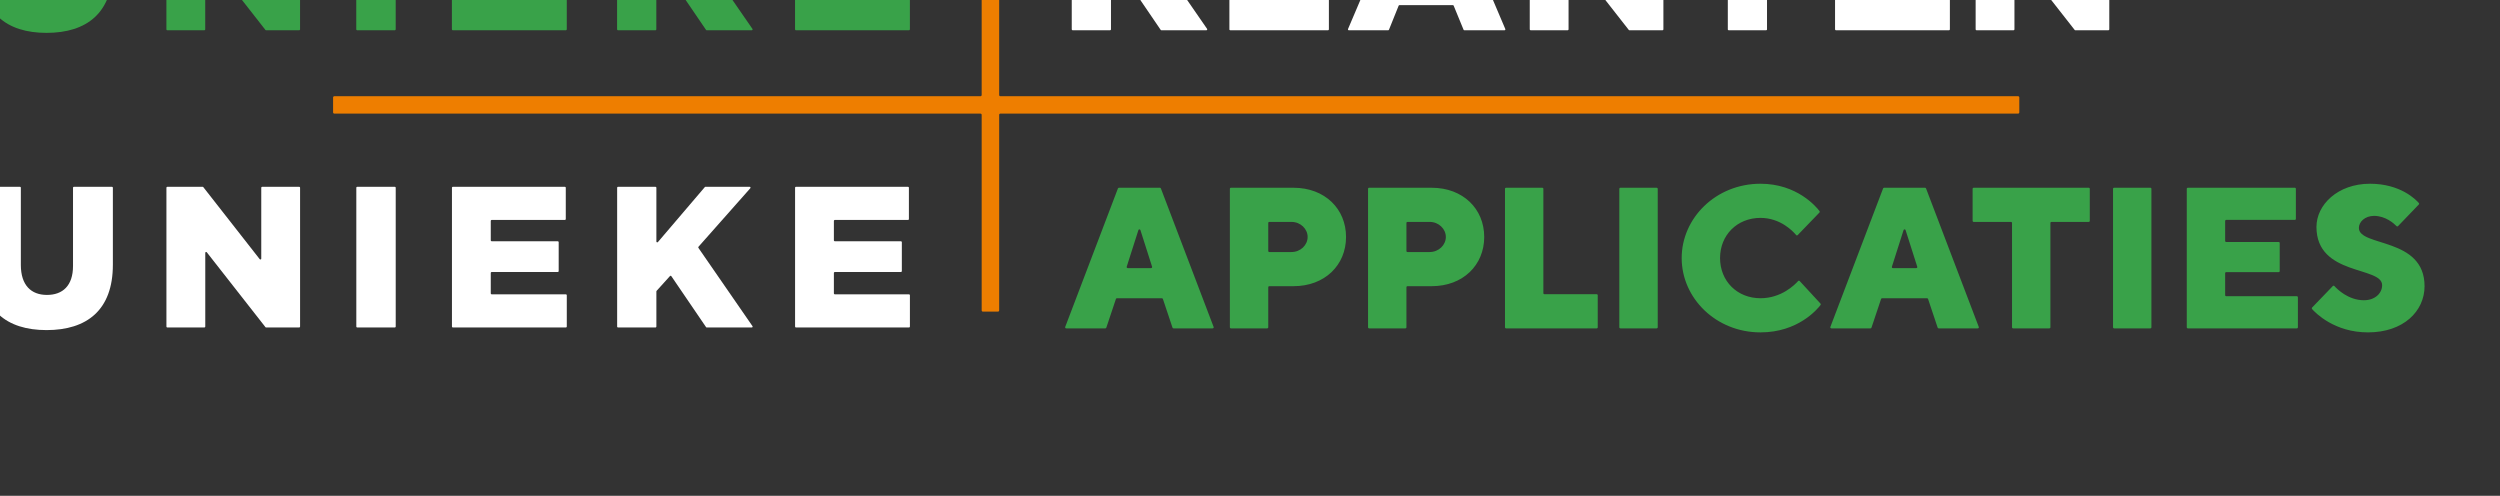
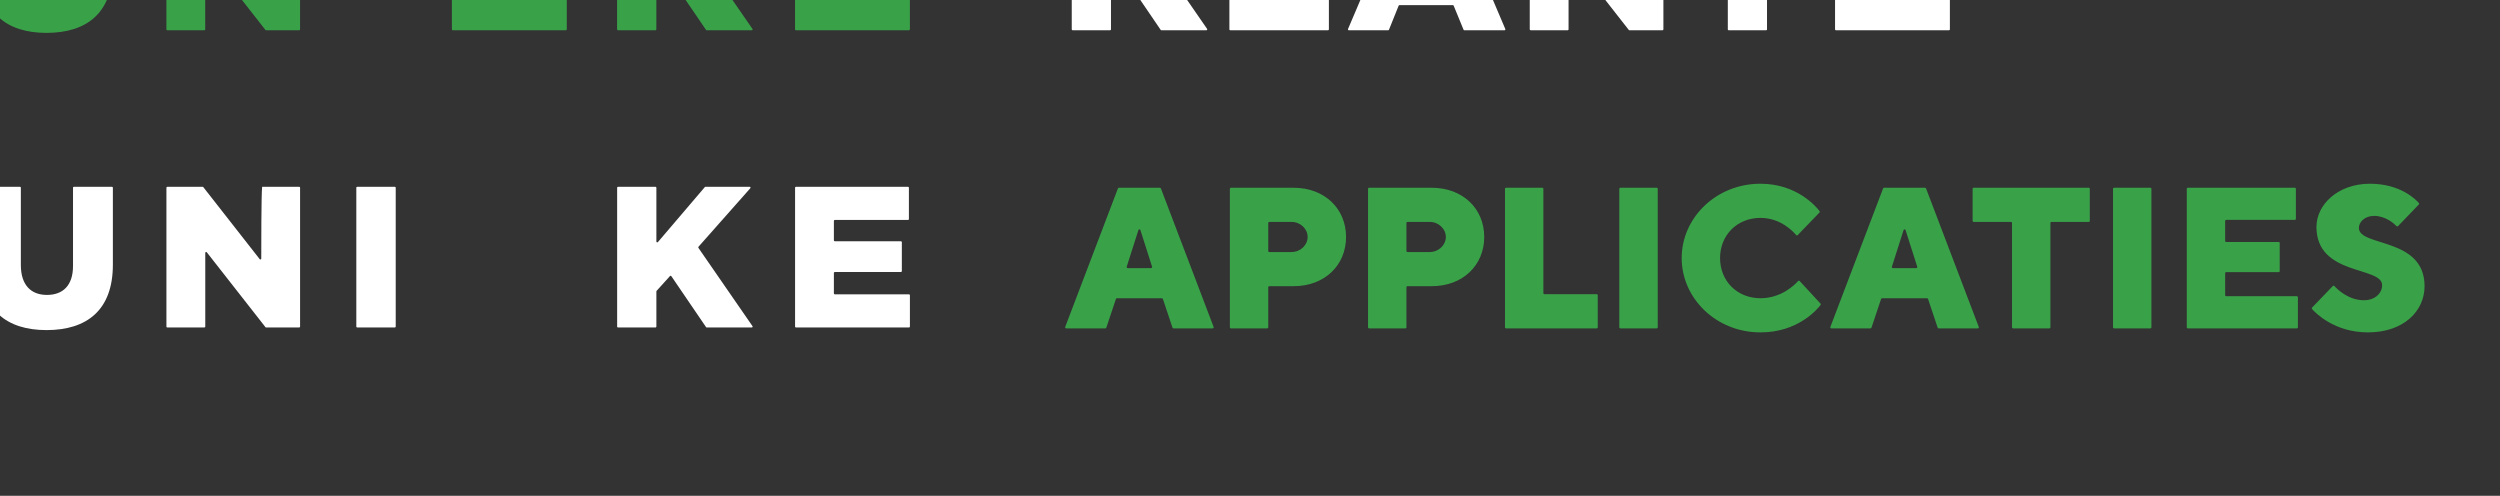
<svg xmlns="http://www.w3.org/2000/svg" xmlns:ns1="http://www.serif.com/" width="100%" height="100%" viewBox="0 0 237 47" version="1.1" xml:space="preserve" style="fill-rule:evenodd;clip-rule:evenodd;stroke-linejoin:round;stroke-miterlimit:2;">
  <rect x="0" y="0" width="237" height="47" fill="#333333" stroke="none" />
  <g transform="matrix(1,0,0,1,-15545,-5961)">
    <g id="structuur"> </g>
    <g id="logo-s-en-illustraties" ns1:id="logo’s en illustraties" transform="matrix(2.525,0,0,4.577,9252.65,5059.89)">
      <rect x="2433.17" y="-90.85" width="1010.51" height="647.555" style="fill:none;" />
      <g transform="matrix(0.062,0,0,0.034,1584.03,-135.28)">
        <g transform="matrix(1,0,0,1,8267.95,9114.47)">
          <g transform="matrix(2.106,0,0,0.798,10979.2,-2095.89)">
            <path d="M-2171.89,3472.17C-2160.32,3472.17 -2152.82,3456.98 -2152.82,3422.3L-2152.82,3363.43C-2152.82,3363.06 -2152.93,3362.77 -2153.07,3362.77C-2154.58,3362.77 -2162.51,3362.77 -2164.02,3362.77C-2164.16,3362.77 -2164.27,3363.06 -2164.27,3363.43C-2164.27,3369.97 -2164.27,3423.22 -2164.27,3423.22C-2164.27,3438.26 -2167.24,3445.32 -2171.77,3445.32C-2176.31,3445.32 -2179.27,3437.95 -2179.27,3422.46L-2179.27,3363.43C-2179.27,3363.25 -2179.3,3363.08 -2179.34,3362.96C-2179.39,3362.84 -2179.45,3362.77 -2179.52,3362.77C-2181.03,3362.77 -2188.97,3362.77 -2190.48,3362.77C-2190.61,3362.77 -2190.72,3363.06 -2190.72,3363.43C-2190.72,3369.96 -2190.72,3423.07 -2190.72,3423.07C-2190.72,3456.68 -2183.46,3472.17 -2171.89,3472.17Z" style="fill:rgb(57,162,73);fill-rule:nonzero;" />
          </g>
          <g transform="matrix(2.106,0,0,0.798,10979.2,-2095.89)">
            <path d="M-2137.41,3469.52C-2137.41,3469.88 -2137.3,3470.18 -2137.16,3470.18C-2135.68,3470.18 -2127.98,3470.18 -2126.5,3470.18C-2126.43,3470.18 -2126.37,3470.11 -2126.32,3469.99C-2126.27,3469.86 -2126.25,3469.7 -2126.25,3469.52C-2126.25,3463.81 -2126.25,3422.58 -2126.25,3413.17C-2126.25,3412.89 -2126.18,3412.64 -2126.08,3412.55C-2125.98,3412.46 -2125.87,3412.54 -2125.8,3412.76C-2123.2,3421.58 -2110.05,3466.16 -2108.94,3469.92C-2108.89,3470.08 -2108.82,3470.18 -2108.74,3470.18C-2107.73,3470.18 -2100.65,3470.18 -2099.23,3470.18C-2099.16,3470.18 -2099.1,3470.11 -2099.05,3469.99C-2099.01,3469.86 -2098.98,3469.7 -2098.98,3469.52C-2098.98,3460.99 -2098.98,3371.96 -2098.98,3363.43C-2098.98,3363.06 -2099.09,3362.77 -2099.23,3362.77C-2100.72,3362.77 -2108.41,3362.77 -2109.89,3362.77C-2109.96,3362.77 -2110.02,3362.84 -2110.07,3362.96C-2110.12,3363.08 -2110.14,3363.25 -2110.14,3363.43C-2110.14,3369 -2110.14,3408.44 -2110.14,3417.63C-2110.14,3417.91 -2110.21,3418.16 -2110.31,3418.25C-2110.41,3418.34 -2110.52,3418.25 -2110.59,3418.03C-2113.13,3409.42 -2125.73,3366.7 -2126.81,3363.02C-2126.86,3362.86 -2126.93,3362.77 -2127.01,3362.77C-2128.07,3362.77 -2135.68,3362.77 -2137.16,3362.77C-2137.3,3362.77 -2137.41,3363.06 -2137.41,3363.43C-2137.41,3371.96 -2137.41,3460.99 -2137.41,3469.52Z" style="fill:rgb(57,162,73);fill-rule:nonzero;" />
          </g>
          <g transform="matrix(2.106,0,0,0.798,10979.2,-2095.89)">
-             <path d="M-2082.82,3469.52C-2082.82,3469.88 -2082.71,3470.18 -2082.57,3470.18C-2081.07,3470.18 -2073.23,3470.18 -2071.73,3470.18C-2071.59,3470.18 -2071.48,3469.88 -2071.48,3469.52C-2071.48,3460.99 -2071.48,3371.96 -2071.48,3363.43C-2071.48,3363.06 -2071.59,3362.77 -2071.73,3362.77C-2073.23,3362.77 -2081.07,3362.77 -2082.57,3362.77C-2082.71,3362.77 -2082.82,3363.06 -2082.82,3363.43C-2082.82,3371.96 -2082.82,3460.99 -2082.82,3469.52Z" style="fill:rgb(57,162,73);fill-rule:nonzero;" />
-           </g>
+             </g>
          <g transform="matrix(2.106,0,0,0.798,10979.2,-2095.89)">
            <path d="M-2055.32,3469.52C-2055.32,3469.88 -2055.2,3470.18 -2055.07,3470.18C-2052.2,3470.18 -2025.41,3470.18 -2022.54,3470.18C-2022.48,3470.18 -2022.41,3470.11 -2022.37,3469.99C-2022.32,3469.86 -2022.29,3469.7 -2022.29,3469.52C-2022.29,3465.97 -2022.29,3449.07 -2022.29,3445.52C-2022.29,3445.34 -2022.32,3445.18 -2022.37,3445.05C-2022.41,3444.93 -2022.48,3444.86 -2022.54,3444.86C-2024.8,3444.86 -2041.65,3444.86 -2043.9,3444.86C-2043.97,3444.86 -2044.04,3444.79 -2044.08,3444.67C-2044.13,3444.54 -2044.15,3444.38 -2044.15,3444.2C-2044.15,3441.49 -2044.15,3431.19 -2044.15,3428.48C-2044.15,3428.31 -2044.13,3428.14 -2044.08,3428.02C-2044.04,3427.9 -2043.97,3427.83 -2043.9,3427.83C-2041.8,3427.83 -2026.97,3427.83 -2024.87,3427.83C-2024.8,3427.83 -2024.74,3427.76 -2024.69,3427.64C-2024.64,3427.51 -2024.62,3427.35 -2024.62,3427.17C-2024.62,3423.79 -2024.62,3408.39 -2024.62,3405.01C-2024.62,3404.83 -2024.64,3404.67 -2024.69,3404.54C-2024.74,3404.42 -2024.8,3404.35 -2024.87,3404.35C-2026.97,3404.35 -2041.8,3404.35 -2043.9,3404.35C-2044.04,3404.35 -2044.15,3404.06 -2044.15,3403.7C-2044.15,3401.07 -2044.15,3391.37 -2044.15,3388.74C-2044.15,3388.38 -2044.04,3388.09 -2043.9,3388.09C-2041.67,3388.09 -2025.07,3388.09 -2022.83,3388.09C-2022.77,3388.09 -2022.7,3388.02 -2022.66,3387.89C-2022.61,3387.77 -2022.58,3387.6 -2022.58,3387.43C-2022.58,3383.88 -2022.58,3366.98 -2022.58,3363.43C-2022.58,3363.25 -2022.61,3363.08 -2022.66,3362.96C-2022.7,3362.84 -2022.77,3362.77 -2022.83,3362.77C-2025.69,3362.77 -2052.21,3362.77 -2055.07,3362.77C-2055.2,3362.77 -2055.32,3363.06 -2055.32,3363.43C-2055.32,3371.96 -2055.32,3460.99 -2055.32,3469.52Z" style="fill:rgb(57,162,73);fill-rule:nonzero;" />
          </g>
          <g transform="matrix(2.106,0,0,0.798,10979.2,-2095.89)">
            <path d="M-2007.82,3469.52C-2007.82,3469.88 -2007.71,3470.18 -2007.57,3470.18C-2006.07,3470.18 -1998.28,3470.18 -1996.79,3470.18C-1996.65,3470.18 -1996.54,3469.88 -1996.54,3469.52C-1996.54,3465.58 -1996.54,3445.16 -1996.54,3442.66C-1996.54,3442.49 -1996.52,3442.34 -1996.47,3442.22C-1996.03,3440.91 -1993.39,3433.18 -1992.62,3430.91C-1992.57,3430.76 -1992.5,3430.68 -1992.42,3430.69C-1992.34,3430.7 -1992.27,3430.81 -1992.23,3430.98C-1990.94,3436 -1983.1,3466.59 -1982.25,3469.89C-1982.21,3470.07 -1982.13,3470.18 -1982.05,3470.18C-1980.81,3470.18 -1971.34,3470.18 -1969.1,3470.18C-1969.01,3470.18 -1968.93,3470.04 -1968.88,3469.83C-1968.84,3469.61 -1968.85,3469.35 -1968.9,3469.15C-1970.87,3461.56 -1983.16,3414.34 -1984.45,3409.38C-1984.52,3409.13 -1984.51,3408.8 -1984.43,3408.57C-1983.1,3404.57 -1971.71,3370.43 -1969.52,3363.86C-1969.45,3363.66 -1969.44,3363.39 -1969.48,3363.15C-1969.52,3362.92 -1969.61,3362.77 -1969.7,3362.77C-1972.07,3362.77 -1981.28,3362.77 -1982.41,3362.77C-1982.48,3362.77 -1982.55,3362.85 -1982.6,3363C-1983.58,3366.03 -1993.84,3397.95 -1996.1,3404.98C-1996.17,3405.19 -1996.28,3405.27 -1996.37,3405.17C-1996.47,3405.08 -1996.54,3404.83 -1996.54,3404.56C-1996.54,3397.04 -1996.54,3368.15 -1996.54,3363.43C-1996.54,3363.25 -1996.56,3363.08 -1996.61,3362.96C-1996.66,3362.84 -1996.72,3362.77 -1996.79,3362.77C-1998.28,3362.77 -2006.07,3362.77 -2007.57,3362.77C-2007.71,3362.77 -2007.82,3363.06 -2007.82,3363.43C-2007.82,3371.96 -2007.82,3460.99 -2007.82,3469.52Z" style="fill:rgb(57,162,73);fill-rule:nonzero;" />
          </g>
          <g transform="matrix(2.106,0,0,0.798,10979.2,-2095.89)">
            <path d="M-1956.65,3469.52C-1956.65,3469.88 -1956.54,3470.18 -1956.4,3470.18C-1953.54,3470.18 -1926.75,3470.18 -1923.88,3470.18C-1923.81,3470.18 -1923.75,3470.11 -1923.7,3469.99C-1923.66,3469.86 -1923.63,3469.7 -1923.63,3469.52C-1923.63,3465.97 -1923.63,3449.07 -1923.63,3445.52C-1923.63,3445.34 -1923.66,3445.18 -1923.7,3445.05C-1923.75,3444.93 -1923.81,3444.86 -1923.88,3444.86C-1926.13,3444.86 -1942.99,3444.86 -1945.24,3444.86C-1945.31,3444.86 -1945.37,3444.79 -1945.42,3444.67C-1945.47,3444.54 -1945.49,3444.38 -1945.49,3444.2C-1945.49,3441.49 -1945.49,3431.19 -1945.49,3428.48C-1945.49,3428.31 -1945.47,3428.14 -1945.42,3428.02C-1945.37,3427.9 -1945.31,3427.83 -1945.24,3427.83C-1943.14,3427.83 -1928.31,3427.83 -1926.2,3427.83C-1926.14,3427.83 -1926.08,3427.76 -1926.03,3427.64C-1925.98,3427.51 -1925.96,3427.35 -1925.96,3427.17C-1925.96,3423.79 -1925.96,3408.39 -1925.96,3405.01C-1925.96,3404.83 -1925.98,3404.67 -1926.03,3404.54C-1926.08,3404.42 -1926.14,3404.35 -1926.2,3404.35C-1928.31,3404.35 -1943.14,3404.35 -1945.24,3404.35C-1945.38,3404.35 -1945.49,3404.06 -1945.49,3403.7C-1945.49,3401.07 -1945.49,3391.37 -1945.49,3388.74C-1945.49,3388.38 -1945.38,3388.09 -1945.24,3388.09C-1943.01,3388.09 -1926.4,3388.09 -1924.17,3388.09C-1924.1,3388.09 -1924.04,3388.02 -1923.99,3387.89C-1923.95,3387.77 -1923.92,3387.6 -1923.92,3387.43C-1923.92,3383.88 -1923.92,3366.98 -1923.92,3363.43C-1923.92,3363.25 -1923.95,3363.08 -1923.99,3362.96C-1924.04,3362.84 -1924.1,3362.77 -1924.17,3362.77C-1927.03,3362.77 -1953.55,3362.77 -1956.4,3362.77C-1956.54,3362.77 -1956.65,3363.06 -1956.65,3363.43C-1956.65,3371.96 -1956.65,3460.99 -1956.65,3469.52Z" style="fill:rgb(57,162,73);fill-rule:nonzero;" />
          </g>
        </g>
        <g>
          <g transform="matrix(2.106,0,0,0.798,19262.4,7018.58)">
            <path d="M-1884.33,3469.51C-1884.33,3469.88 -1884.21,3470.18 -1884.08,3470.18C-1882.57,3470.18 -1874.81,3470.18 -1873.3,3470.18C-1873.23,3470.18 -1873.17,3470.11 -1873.12,3469.98C-1873.08,3469.86 -1873.05,3469.69 -1873.05,3469.51C-1873.05,3465.55 -1873.05,3445.18 -1873.05,3442.66C-1873.05,3442.5 -1873.03,3442.34 -1872.98,3442.21C-1872.54,3440.9 -1869.91,3433.2 -1869.14,3430.92C-1869.09,3430.76 -1869.01,3430.68 -1868.93,3430.7C-1868.85,3430.71 -1868.78,3430.82 -1868.74,3430.99C-1867.44,3436.04 -1859.62,3466.56 -1858.76,3469.88C-1858.72,3470.07 -1858.64,3470.18 -1858.55,3470.18C-1857.32,3470.18 -1847.87,3470.18 -1845.62,3470.18C-1845.53,3470.18 -1845.44,3470.04 -1845.4,3469.82C-1845.35,3469.6 -1845.36,3469.34 -1845.41,3469.13C-1847.4,3461.49 -1859.66,3414.38 -1860.96,3409.38C-1861.03,3409.13 -1861.02,3408.79 -1860.94,3408.56C-1859.6,3404.53 -1848.24,3370.48 -1846.03,3363.88C-1845.97,3363.68 -1845.95,3363.4 -1845.99,3363.16C-1846.04,3362.92 -1846.12,3362.77 -1846.22,3362.77C-1848.6,3362.77 -1857.78,3362.77 -1858.92,3362.77C-1858.99,3362.77 -1859.07,3362.85 -1859.11,3363C-1860.1,3366.06 -1870.33,3397.89 -1872.6,3404.96C-1872.67,3405.17 -1872.78,3405.25 -1872.88,3405.15C-1872.98,3405.06 -1873.05,3404.81 -1873.05,3404.53C-1873.05,3396.97 -1873.05,3368.19 -1873.05,3363.44C-1873.05,3363.26 -1873.08,3363.09 -1873.12,3362.96C-1873.17,3362.84 -1873.23,3362.77 -1873.3,3362.77C-1874.81,3362.77 -1882.57,3362.77 -1884.08,3362.77C-1884.21,3362.77 -1884.33,3363.07 -1884.33,3363.44C-1884.33,3372.03 -1884.33,3460.91 -1884.33,3469.51Z" style="fill:white;fill-rule:nonzero;" />
          </g>
          <g transform="matrix(2.106,0,0,0.798,19250.1,7018.58)">
            <path d="M-1833.16,3469.51C-1833.16,3469.69 -1833.14,3469.86 -1833.09,3469.98C-1833.04,3470.11 -1832.98,3470.18 -1832.91,3470.18C-1830.13,3470.18 -1807.59,3470.18 -1804.8,3470.18C-1804.74,3470.18 -1804.67,3470.11 -1804.62,3469.98C-1804.58,3469.86 -1804.55,3469.69 -1804.55,3469.51C-1804.55,3465.87 -1804.55,3448.4 -1804.55,3444.76C-1804.55,3444.39 -1804.66,3444.09 -1804.8,3444.09C-1806.93,3444.09 -1819.5,3444.09 -1821.63,3444.09C-1821.77,3444.09 -1821.89,3443.79 -1821.89,3443.43C-1821.89,3436.1 -1821.89,3370.76 -1821.89,3363.44C-1821.89,3363.26 -1821.91,3363.09 -1821.96,3362.96C-1822.01,3362.84 -1822.07,3362.77 -1822.14,3362.77C-1823.64,3362.77 -1831.41,3362.77 -1832.91,3362.77C-1833.05,3362.77 -1833.16,3363.07 -1833.16,3363.44C-1833.16,3372.03 -1833.16,3460.91 -1833.16,3469.51Z" style="fill:white;fill-rule:nonzero;" />
          </g>
          <g transform="matrix(2.106,0,0,0.798,19234.7,7018.58)">
            <path d="M-1791.74,3469.25C-1791.77,3469.46 -1791.76,3469.69 -1791.72,3469.88C-1791.67,3470.07 -1791.59,3470.18 -1791.5,3470.18C-1789.63,3470.18 -1781.48,3470.18 -1780.2,3470.18C-1780.09,3470.18 -1780,3470.01 -1779.96,3469.76C-1779.58,3467.22 -1777.57,3453.95 -1777.18,3451.42C-1777.14,3451.16 -1777.05,3451 -1776.95,3451C-1775.36,3451 -1763.18,3451 -1761.59,3451C-1761.49,3451 -1761.39,3451.16 -1761.36,3451.41C-1760.97,3453.94 -1758.91,3467.24 -1758.52,3469.76C-1758.48,3470.01 -1758.39,3470.18 -1758.29,3470.18C-1756.99,3470.18 -1748.64,3470.18 -1746.74,3470.18C-1746.66,3470.18 -1746.58,3470.07 -1746.53,3469.88C-1746.49,3469.69 -1746.48,3469.46 -1746.51,3469.25C-1748.13,3459.12 -1762.53,3369.22 -1763.62,3362.41C-1763.66,3362.16 -1763.75,3362 -1763.86,3362C-1765.12,3362 -1773.13,3362 -1774.39,3362C-1774.49,3362 -1774.59,3362.16 -1774.62,3362.41C-1775.72,3369.22 -1790.11,3459.12 -1791.74,3469.25ZM-1773.43,3427.83C-1773.52,3427.83 -1773.59,3427.72 -1773.64,3427.53C-1773.69,3427.35 -1773.7,3427.12 -1773.67,3426.91C-1773.02,3422.61 -1770.27,3404.36 -1769.45,3398.87C-1769.41,3398.61 -1769.32,3398.44 -1769.21,3398.44C-1769.11,3398.45 -1769.02,3398.61 -1768.98,3398.87C-1768.16,3404.37 -1765.45,3422.62 -1764.81,3426.92C-1764.78,3427.12 -1764.79,3427.35 -1764.84,3427.54C-1764.88,3427.72 -1764.96,3427.83 -1765.05,3427.83C-1766.52,3427.83 -1771.95,3427.83 -1773.43,3427.83Z" style="fill:white;fill-rule:nonzero;" />
          </g>
          <g transform="matrix(2.106,0,0,0.798,19222.5,7018.58)">
            <path d="M-1733.69,3469.51C-1733.69,3469.88 -1733.57,3470.18 -1733.43,3470.18C-1731.94,3470.18 -1724.27,3470.18 -1722.78,3470.18C-1722.64,3470.18 -1722.53,3469.88 -1722.53,3469.51C-1722.53,3463.77 -1722.53,3422.67 -1722.53,3413.2C-1722.53,3412.91 -1722.46,3412.66 -1722.35,3412.57C-1722.25,3412.48 -1722.14,3412.56 -1722.07,3412.79C-1719.45,3421.66 -1706.34,3466.13 -1705.22,3469.92C-1705.17,3470.08 -1705.1,3470.18 -1705.02,3470.18C-1704,3470.18 -1696.94,3470.18 -1695.51,3470.18C-1695.37,3470.18 -1695.26,3469.88 -1695.26,3469.51C-1695.26,3460.91 -1695.26,3372.03 -1695.26,3363.44C-1695.26,3363.07 -1695.37,3362.77 -1695.51,3362.77C-1697.01,3362.77 -1704.67,3362.77 -1706.17,3362.77C-1706.23,3362.77 -1706.3,3362.84 -1706.35,3362.96C-1706.39,3363.09 -1706.42,3363.26 -1706.42,3363.44C-1706.42,3369.05 -1706.42,3408.35 -1706.42,3417.6C-1706.42,3417.88 -1706.49,3418.14 -1706.59,3418.23C-1706.69,3418.32 -1706.81,3418.23 -1706.87,3418.01C-1709.43,3409.34 -1722,3366.73 -1723.09,3363.03C-1723.14,3362.86 -1723.21,3362.77 -1723.29,3362.77C-1724.35,3362.77 -1731.95,3362.77 -1733.43,3362.77C-1733.57,3362.77 -1733.69,3363.07 -1733.69,3363.44C-1733.69,3372.03 -1733.69,3460.91 -1733.69,3469.51Z" style="fill:white;fill-rule:nonzero;" />
          </g>
          <g transform="matrix(2.106,0,0,0.798,19207,7018.58)">
            <path d="M-1669.38,3469.51C-1669.38,3469.69 -1669.36,3469.86 -1669.31,3469.98C-1669.26,3470.11 -1669.2,3470.18 -1669.13,3470.18C-1667.63,3470.18 -1659.86,3470.18 -1658.36,3470.18C-1658.29,3470.18 -1658.23,3470.11 -1658.18,3469.98C-1658.13,3469.86 -1658.11,3469.69 -1658.11,3469.51C-1658.11,3462.18 -1658.11,3396.85 -1658.11,3389.52C-1658.11,3389.15 -1657.99,3388.85 -1657.85,3388.85C-1656.27,3388.85 -1647.73,3388.85 -1646.15,3388.85C-1646.01,3388.85 -1645.9,3388.56 -1645.9,3388.19C-1645.9,3384.54 -1645.9,3367.08 -1645.9,3363.44C-1645.9,3363.26 -1645.92,3363.09 -1645.97,3362.96C-1646.02,3362.84 -1646.08,3362.77 -1646.15,3362.77C-1649.17,3362.77 -1678.32,3362.77 -1681.34,3362.77C-1681.41,3362.77 -1681.47,3362.84 -1681.52,3362.96C-1681.57,3363.09 -1681.59,3363.26 -1681.59,3363.44C-1681.59,3367.08 -1681.59,3384.54 -1681.59,3388.19C-1681.59,3388.56 -1681.48,3388.85 -1681.34,3388.85C-1679.76,3388.85 -1671.22,3388.85 -1669.64,3388.85C-1669.5,3388.85 -1669.38,3389.15 -1669.38,3389.52C-1669.38,3396.85 -1669.38,3462.18 -1669.38,3469.51Z" style="fill:white;fill-rule:nonzero;" />
          </g>
          <g transform="matrix(2.106,0,0,0.798,19193.7,7018.58)">
            <path d="M-1632.23,3469.51C-1632.23,3469.88 -1632.12,3470.18 -1631.98,3470.18C-1629.09,3470.18 -1602.35,3470.18 -1599.46,3470.18C-1599.4,3470.18 -1599.33,3470.11 -1599.28,3469.98C-1599.24,3469.86 -1599.21,3469.69 -1599.21,3469.51C-1599.21,3465.94 -1599.21,3449.1 -1599.21,3445.53C-1599.21,3445.16 -1599.32,3444.86 -1599.46,3444.86C-1601.73,3444.86 -1618.55,3444.86 -1620.82,3444.86C-1620.88,3444.86 -1620.95,3444.79 -1621,3444.66C-1621.04,3444.54 -1621.07,3444.37 -1621.07,3444.19C-1621.07,3441.47 -1621.07,3431.22 -1621.07,3428.49C-1621.07,3428.13 -1620.96,3427.83 -1620.82,3427.83C-1618.7,3427.83 -1603.91,3427.83 -1601.79,3427.83C-1601.65,3427.83 -1601.54,3427.53 -1601.54,3427.16C-1601.54,3423.76 -1601.54,3408.42 -1601.54,3405.02C-1601.54,3404.65 -1601.65,3404.35 -1601.79,3404.35C-1603.91,3404.35 -1618.7,3404.35 -1620.82,3404.35C-1620.88,3404.35 -1620.95,3404.28 -1621,3404.16C-1621.04,3404.03 -1621.07,3403.86 -1621.07,3403.68C-1621.07,3401.05 -1621.07,3391.39 -1621.07,3388.75C-1621.07,3388.58 -1621.04,3388.41 -1621,3388.28C-1620.95,3388.16 -1620.88,3388.09 -1620.82,3388.09C-1618.57,3388.09 -1602,3388.09 -1599.75,3388.09C-1599.61,3388.09 -1599.5,3387.79 -1599.5,3387.42C-1599.5,3383.85 -1599.5,3367.01 -1599.5,3363.44C-1599.5,3363.26 -1599.53,3363.09 -1599.58,3362.96C-1599.62,3362.84 -1599.69,3362.77 -1599.75,3362.77C-1602.63,3362.77 -1629.11,3362.77 -1631.98,3362.77C-1632.12,3362.77 -1632.23,3363.07 -1632.23,3363.44C-1632.23,3372.03 -1632.23,3460.91 -1632.23,3469.51Z" style="fill:white;fill-rule:nonzero;" />
          </g>
          <g transform="matrix(2.106,0,0,0.798,19178.8,7018.58)">
-             <path d="M-1584.73,3469.51C-1584.73,3469.88 -1584.62,3470.18 -1584.48,3470.18C-1582.99,3470.18 -1575.32,3470.18 -1573.82,3470.18C-1573.68,3470.18 -1573.57,3469.88 -1573.57,3469.51C-1573.57,3463.77 -1573.57,3422.67 -1573.57,3413.2C-1573.57,3412.91 -1573.5,3412.66 -1573.4,3412.57C-1573.3,3412.48 -1573.18,3412.56 -1573.12,3412.79C-1570.5,3421.66 -1557.38,3466.13 -1556.26,3469.92C-1556.22,3470.08 -1556.14,3470.18 -1556.06,3470.18C-1555.04,3470.18 -1547.99,3470.18 -1546.56,3470.18C-1546.42,3470.18 -1546.3,3469.88 -1546.3,3469.51C-1546.3,3460.91 -1546.3,3372.03 -1546.3,3363.44C-1546.3,3363.07 -1546.42,3362.77 -1546.56,3362.77C-1548.05,3362.77 -1555.72,3362.77 -1557.21,3362.77C-1557.28,3362.77 -1557.34,3362.84 -1557.39,3362.96C-1557.44,3363.09 -1557.47,3363.26 -1557.47,3363.44C-1557.47,3369.05 -1557.47,3408.35 -1557.47,3417.6C-1557.47,3417.88 -1557.53,3418.14 -1557.64,3418.23C-1557.74,3418.32 -1557.85,3418.23 -1557.92,3418.01C-1560.48,3409.34 -1573.04,3366.73 -1574.13,3363.03C-1574.18,3362.86 -1574.26,3362.77 -1574.33,3362.77C-1575.4,3362.77 -1582.99,3362.77 -1584.48,3362.77C-1584.62,3362.77 -1584.73,3363.07 -1584.73,3363.44C-1584.73,3372.03 -1584.73,3460.91 -1584.73,3469.51Z" style="fill:white;fill-rule:nonzero;" />
-           </g>
+             </g>
        </g>
        <g transform="matrix(1,0,0,1,8267.95,9114.47)">
          <g transform="matrix(2.106,0,0,0.798,11165.7,-2061.76)">
            <path d="M-2260.43,3656.3C-2248.86,3656.3 -2241.36,3641.11 -2241.36,3606.43L-2241.36,3547.56C-2241.36,3547.2 -2241.48,3546.9 -2241.62,3546.9L-2252.57,3546.9C-2252.63,3546.9 -2252.7,3546.97 -2252.74,3547.09C-2252.79,3547.22 -2252.82,3547.39 -2252.82,3547.56C-2252.82,3554.13 -2252.82,3607.36 -2252.82,3607.36C-2252.82,3622.39 -2255.78,3629.45 -2260.32,3629.45C-2264.85,3629.45 -2267.82,3622.09 -2267.82,3606.59L-2267.82,3547.56C-2267.82,3547.39 -2267.84,3547.22 -2267.89,3547.09C-2267.94,3546.97 -2268,3546.9 -2268.07,3546.9C-2269.59,3546.9 -2277.5,3546.9 -2279.02,3546.9C-2279.09,3546.9 -2279.15,3546.97 -2279.2,3547.09C-2279.24,3547.22 -2279.27,3547.39 -2279.27,3547.56C-2279.27,3554.12 -2279.27,3607.2 -2279.27,3607.2C-2279.27,3640.81 -2272,3656.3 -2260.43,3656.3Z" style="fill:white;fill-rule:nonzero;" />
          </g>
          <g transform="matrix(2.106,0,0,0.798,11165.7,-2061.76)">
-             <path d="M-2225.96,3653.64C-2225.96,3654.01 -2225.85,3654.31 -2225.71,3654.31C-2224.22,3654.31 -2216.54,3654.31 -2215.05,3654.31C-2214.91,3654.31 -2214.79,3654.01 -2214.79,3653.64C-2214.79,3647.92 -2214.79,3606.76 -2214.79,3597.32C-2214.79,3597.03 -2214.73,3596.78 -2214.62,3596.69C-2214.52,3596.6 -2214.41,3596.68 -2214.35,3596.91C-2211.74,3605.75 -2198.6,3650.28 -2197.49,3654.05C-2197.44,3654.21 -2197.37,3654.31 -2197.29,3654.31C-2196.27,3654.31 -2189.2,3654.31 -2187.78,3654.31C-2187.64,3654.31 -2187.53,3654.01 -2187.53,3653.64C-2187.53,3645.08 -2187.53,3556.13 -2187.53,3547.56C-2187.53,3547.2 -2187.64,3546.9 -2187.78,3546.9C-2189.27,3546.9 -2196.95,3546.9 -2198.44,3546.9C-2198.58,3546.9 -2198.69,3547.2 -2198.69,3547.56C-2198.69,3553.16 -2198.69,3592.52 -2198.69,3601.74C-2198.69,3602.03 -2198.76,3602.28 -2198.86,3602.37C-2198.96,3602.46 -2199.07,3602.37 -2199.14,3602.15C-2201.69,3593.5 -2214.27,3550.85 -2215.36,3547.15C-2215.41,3546.99 -2215.48,3546.9 -2215.56,3546.9C-2216.62,3546.9 -2224.22,3546.9 -2225.71,3546.9C-2225.77,3546.9 -2225.84,3546.97 -2225.88,3547.09C-2225.93,3547.22 -2225.96,3547.39 -2225.96,3547.56C-2225.96,3556.13 -2225.96,3645.08 -2225.96,3653.64Z" style="fill:white;fill-rule:nonzero;" />
+             <path d="M-2225.96,3653.64C-2225.96,3654.01 -2225.85,3654.31 -2225.71,3654.31C-2224.22,3654.31 -2216.54,3654.31 -2215.05,3654.31C-2214.91,3654.31 -2214.79,3654.01 -2214.79,3653.64C-2214.79,3647.92 -2214.79,3606.76 -2214.79,3597.32C-2214.79,3597.03 -2214.73,3596.78 -2214.62,3596.69C-2214.52,3596.6 -2214.41,3596.68 -2214.35,3596.91C-2211.74,3605.75 -2198.6,3650.28 -2197.49,3654.05C-2197.44,3654.21 -2197.37,3654.31 -2197.29,3654.31C-2196.27,3654.31 -2189.2,3654.31 -2187.78,3654.31C-2187.64,3654.31 -2187.53,3654.01 -2187.53,3653.64C-2187.53,3645.08 -2187.53,3556.13 -2187.53,3547.56C-2187.53,3547.2 -2187.64,3546.9 -2187.78,3546.9C-2189.27,3546.9 -2196.95,3546.9 -2198.44,3546.9C-2198.69,3553.16 -2198.69,3592.52 -2198.69,3601.74C-2198.69,3602.03 -2198.76,3602.28 -2198.86,3602.37C-2198.96,3602.46 -2199.07,3602.37 -2199.14,3602.15C-2201.69,3593.5 -2214.27,3550.85 -2215.36,3547.15C-2215.41,3546.99 -2215.48,3546.9 -2215.56,3546.9C-2216.62,3546.9 -2224.22,3546.9 -2225.71,3546.9C-2225.77,3546.9 -2225.84,3546.97 -2225.88,3547.09C-2225.93,3547.22 -2225.96,3547.39 -2225.96,3547.56C-2225.96,3556.13 -2225.96,3645.08 -2225.96,3653.64Z" style="fill:white;fill-rule:nonzero;" />
          </g>
          <g transform="matrix(2.106,0,0,0.798,11165.7,-2061.76)">
            <path d="M-2171.36,3653.64C-2171.36,3654.01 -2171.25,3654.31 -2171.11,3654.31C-2169.61,3654.31 -2161.78,3654.31 -2160.28,3654.31C-2160.14,3654.31 -2160.03,3654.01 -2160.03,3653.64C-2160.03,3645.08 -2160.03,3556.13 -2160.03,3547.56C-2160.03,3547.2 -2160.14,3546.9 -2160.28,3546.9C-2161.78,3546.9 -2169.61,3546.9 -2171.11,3546.9C-2171.25,3546.9 -2171.36,3547.2 -2171.36,3547.56L-2171.36,3653.64Z" style="fill:white;fill-rule:nonzero;" />
          </g>
          <g transform="matrix(2.106,0,0,0.798,11165.7,-2061.76)">
-             <path d="M-2143.86,3653.64C-2143.86,3654.01 -2143.75,3654.31 -2143.61,3654.31C-2140.73,3654.31 -2113.97,3654.31 -2111.09,3654.31C-2110.95,3654.31 -2110.84,3654.01 -2110.84,3653.64C-2110.84,3650.08 -2110.84,3633.22 -2110.84,3629.65C-2110.84,3629.29 -2110.95,3628.99 -2111.09,3628.99C-2113.35,3628.99 -2130.19,3628.99 -2132.45,3628.99C-2132.59,3628.99 -2132.7,3628.69 -2132.7,3628.33C-2132.7,3625.61 -2132.7,3615.34 -2132.7,3612.62C-2132.7,3612.45 -2132.67,3612.28 -2132.63,3612.15C-2132.58,3612.03 -2132.52,3611.96 -2132.45,3611.96C-2130.34,3611.96 -2115.53,3611.96 -2113.42,3611.96C-2113.28,3611.96 -2113.17,3611.66 -2113.17,3611.3C-2113.17,3607.91 -2113.17,3592.53 -2113.17,3589.14C-2113.17,3588.78 -2113.28,3588.48 -2113.42,3588.48C-2115.53,3588.48 -2130.34,3588.48 -2132.45,3588.48C-2132.59,3588.48 -2132.7,3588.18 -2132.7,3587.82C-2132.7,3585.19 -2132.7,3575.51 -2132.7,3572.88C-2132.7,3572.7 -2132.67,3572.53 -2132.63,3572.41C-2132.58,3572.29 -2132.52,3572.22 -2132.45,3572.22C-2130.21,3572.22 -2113.63,3572.22 -2111.38,3572.22C-2111.32,3572.22 -2111.25,3572.15 -2111.2,3572.02C-2111.16,3571.9 -2111.13,3571.73 -2111.13,3571.55C-2111.13,3567.99 -2111.13,3551.12 -2111.13,3547.56C-2111.13,3547.2 -2111.24,3546.9 -2111.38,3546.9C-2114.25,3546.9 -2140.75,3546.9 -2143.61,3546.9C-2143.75,3546.9 -2143.86,3547.2 -2143.86,3547.56C-2143.86,3556.13 -2143.86,3645.08 -2143.86,3653.64Z" style="fill:white;fill-rule:nonzero;" />
-           </g>
+             </g>
          <g transform="matrix(2.106,0,0,0.798,11165.7,-2061.76)">
            <path d="M-2096.36,3653.64C-2096.36,3653.82 -2096.34,3653.99 -2096.29,3654.11C-2096.24,3654.24 -2096.18,3654.31 -2096.11,3654.31C-2094.61,3654.31 -2086.84,3654.31 -2085.34,3654.31C-2085.27,3654.31 -2085.2,3654.24 -2085.16,3654.11C-2085.11,3653.99 -2085.08,3653.82 -2085.08,3653.64C-2085.08,3649.69 -2085.08,3629.3 -2085.08,3626.79C-2085.08,3626.62 -2085.06,3626.47 -2085.02,3626.35C-2084.57,3625.04 -2081.95,3617.32 -2081.17,3615.04C-2081.12,3614.89 -2081.04,3614.81 -2080.97,3614.83C-2080.89,3614.84 -2080.82,3614.95 -2080.78,3615.12C-2079.48,3620.15 -2071.65,3650.7 -2070.8,3654.02C-2070.75,3654.2 -2070.67,3654.31 -2070.59,3654.31C-2069.36,3654.31 -2059.9,3654.31 -2057.65,3654.31C-2057.56,3654.31 -2057.48,3654.17 -2057.43,3653.95C-2057.39,3653.74 -2057.39,3653.47 -2057.45,3653.27C-2059.43,3645.65 -2071.7,3598.49 -2073,3593.51C-2073.06,3593.26 -2073.05,3592.93 -2072.98,3592.7C-2071.64,3588.68 -2060.27,3554.59 -2058.07,3548C-2058,3547.8 -2057.99,3547.53 -2058.03,3547.29C-2058.07,3547.05 -2058.16,3546.9 -2058.26,3546.9C-2060.62,3546.9 -2069.82,3546.9 -2070.96,3546.9C-2071.03,3546.9 -2071.1,3546.98 -2071.15,3547.13C-2072.13,3550.18 -2082.38,3582.05 -2084.64,3589.1C-2084.71,3589.31 -2084.82,3589.39 -2084.92,3589.29C-2085.02,3589.2 -2085.08,3588.95 -2085.08,3588.67C-2085.08,3581.13 -2085.08,3552.31 -2085.08,3547.56C-2085.08,3547.39 -2085.11,3547.22 -2085.16,3547.09C-2085.2,3546.97 -2085.27,3546.9 -2085.34,3546.9C-2086.84,3546.9 -2094.61,3546.9 -2096.11,3546.9C-2096.18,3546.9 -2096.24,3546.97 -2096.29,3547.09C-2096.34,3547.22 -2096.36,3547.39 -2096.36,3547.56C-2096.36,3556.13 -2096.36,3645.08 -2096.36,3653.64Z" style="fill:white;fill-rule:nonzero;" />
          </g>
          <g transform="matrix(2.106,0,0,0.798,11165.7,-2061.76)">
            <path d="M-2045.2,3653.64C-2045.2,3654.01 -2045.09,3654.31 -2044.95,3654.31C-2042.07,3654.31 -2015.31,3654.31 -2012.43,3654.31C-2012.29,3654.31 -2012.18,3654.01 -2012.18,3653.64C-2012.18,3650.08 -2012.18,3633.22 -2012.18,3629.65C-2012.18,3629.29 -2012.29,3628.99 -2012.43,3628.99C-2014.69,3628.99 -2031.53,3628.99 -2033.79,3628.99C-2033.92,3628.99 -2034.04,3628.69 -2034.04,3628.33C-2034.04,3625.61 -2034.04,3615.34 -2034.04,3612.62C-2034.04,3612.45 -2034.01,3612.28 -2033.96,3612.15C-2033.92,3612.03 -2033.85,3611.96 -2033.79,3611.96C-2031.67,3611.96 -2016.87,3611.96 -2014.75,3611.96C-2014.62,3611.96 -2014.5,3611.66 -2014.5,3611.3C-2014.5,3607.91 -2014.5,3592.53 -2014.5,3589.14C-2014.5,3588.78 -2014.62,3588.48 -2014.75,3588.48C-2016.87,3588.48 -2031.67,3588.48 -2033.79,3588.48C-2033.92,3588.48 -2034.04,3588.18 -2034.04,3587.82C-2034.04,3585.19 -2034.04,3575.51 -2034.04,3572.88C-2034.04,3572.7 -2034.01,3572.53 -2033.96,3572.41C-2033.92,3572.29 -2033.85,3572.22 -2033.79,3572.22C-2031.54,3572.22 -2014.96,3572.22 -2012.72,3572.22C-2012.65,3572.22 -2012.59,3572.15 -2012.54,3572.02C-2012.49,3571.9 -2012.47,3571.73 -2012.47,3571.55C-2012.47,3567.99 -2012.47,3551.12 -2012.47,3547.56C-2012.47,3547.2 -2012.58,3546.9 -2012.72,3546.9C-2015.59,3546.9 -2042.08,3546.9 -2044.95,3546.9C-2045.09,3546.9 -2045.2,3547.2 -2045.2,3547.56C-2045.2,3556.13 -2045.2,3645.08 -2045.2,3653.64Z" style="fill:white;fill-rule:nonzero;" />
          </g>
        </g>
        <g transform="matrix(0.189,0,0,0.189,16743.3,9068.69)">
-           <path d="M-7896.86,4017.33C-7899.03,4017.33 -7900.78,4015.58 -7900.78,4013.41C-7900.78,3963.41 -7900.78,3450.39 -7900.78,3400.39C-7900.78,3398.22 -7902.53,3396.47 -7904.69,3396.47C-7914.97,3396.47 -7942.63,3396.47 -7952.91,3396.47C-7955.07,3396.47 -7956.82,3398.22 -7956.82,3400.39C-7956.82,3450.39 -7956.82,3963.41 -7956.82,4013.41C-7956.82,4014.45 -7957.24,4015.45 -7957.97,4016.18C-7958.71,4016.92 -7959.7,4017.33 -7960.74,4017.33C-8057.95,4017.33 -9933.77,4017.33 -10031,4017.33C-10033.1,4017.33 -10034.9,4019.08 -10034.9,4021.24C-10034.9,4031.52 -10034.9,4059.18 -10034.9,4069.46C-10034.9,4071.62 -10033.1,4073.38 -10031,4073.38C-9933.77,4073.38 -8057.95,4073.38 -7960.74,4073.38C-7959.7,4073.38 -7958.71,4073.79 -7957.97,4074.52C-7957.24,4075.26 -7956.82,4076.25 -7956.82,4077.29C-7956.82,4128.09 -7956.82,4656.88 -7956.82,4707.67C-7956.82,4709.83 -7955.07,4711.59 -7952.91,4711.59C-7942.63,4711.59 -7914.97,4711.59 -7904.69,4711.59C-7902.53,4711.59 -7900.78,4709.83 -7900.78,4707.67C-7900.78,4656.88 -7900.78,4128.09 -7900.78,4077.29C-7900.78,4075.13 -7899.03,4073.38 -7896.86,4073.38C-7775.96,4073.38 -4757.1,4073.38 -4636.2,4073.38C-4634.04,4073.38 -4632.28,4071.62 -4632.28,4069.46C-4632.28,4059.18 -4632.28,4031.52 -4632.28,4021.24C-4632.28,4019.08 -4634.04,4017.33 -4636.2,4017.33C-4757.1,4017.33 -7775.96,4017.33 -7896.86,4017.33Z" style="fill:rgb(238,126,0);" />
-         </g>
+           </g>
        <g transform="matrix(2.026,0,0,2.558,7496.97,9389.61)">
          <path d="M3875.43,219.476L3861.99,219.476C3861.86,219.476 3861.74,219.545 3861.69,219.647L3858.82,226.481C3858.77,226.583 3858.65,226.652 3858.52,226.652L3846.82,226.652C3846.72,226.652 3846.62,226.611 3846.56,226.544C3846.5,226.476 3846.49,226.39 3846.53,226.313L3862.29,193.327C3862.34,193.23 3862.45,193.165 3862.59,193.165L3874.83,193.165C3874.96,193.165 3875.08,193.23 3875.13,193.327L3890.89,226.313C3890.93,226.39 3890.91,226.476 3890.86,226.544C3890.8,226.611 3890.7,226.652 3890.6,226.652L3878.9,226.652C3878.76,226.652 3878.64,226.583 3878.6,226.481L3875.73,219.647C3875.68,219.545 3875.56,219.476 3875.43,219.476ZM3872.5,211.975L3869.01,203.245C3868.97,203.141 3868.85,203.07 3868.71,203.07C3868.57,203.07 3868.45,203.141 3868.41,203.245L3864.91,211.975C3864.88,212.051 3864.9,212.134 3864.96,212.198C3865.02,212.262 3865.11,212.3 3865.22,212.3L3872.2,212.3C3872.3,212.3 3872.4,212.262 3872.46,212.198C3872.52,212.134 3872.53,212.051 3872.5,211.975ZM3896.06,193.165L3914.77,193.165C3924.13,193.165 3930.47,198.188 3930.47,204.886C3930.47,211.583 3924.13,216.606 3914.77,216.606L3907.53,216.606C3907.45,216.606 3907.37,216.632 3907.31,216.679C3907.25,216.726 3907.22,216.789 3907.22,216.856L3907.22,226.402C3907.22,226.468 3907.19,226.532 3907.13,226.578C3907.07,226.625 3906.99,226.652 3906.9,226.652L3896.06,226.652C3895.98,226.652 3895.9,226.625 3895.84,226.578C3895.78,226.532 3895.75,226.468 3895.75,226.402L3895.75,193.415C3895.75,193.277 3895.89,193.165 3896.06,193.165ZM3914.16,201.298L3907.53,201.298C3907.45,201.298 3907.37,201.324 3907.31,201.371C3907.25,201.418 3907.22,201.481 3907.22,201.548L3907.22,208.223C3907.22,208.29 3907.25,208.353 3907.31,208.4C3907.37,208.447 3907.45,208.473 3907.53,208.473L3914.16,208.473C3916.88,208.473 3918.99,206.799 3918.99,204.886C3918.99,202.972 3916.88,201.298 3914.16,201.298ZM3937.36,193.165L3956.07,193.165C3965.43,193.165 3971.77,198.188 3971.77,204.886C3971.77,211.583 3965.43,216.606 3956.07,216.606L3948.84,216.606C3948.75,216.606 3948.67,216.632 3948.61,216.679C3948.55,216.726 3948.52,216.789 3948.52,216.856L3948.52,226.402C3948.52,226.468 3948.49,226.532 3948.43,226.578C3948.37,226.625 3948.29,226.652 3948.21,226.652L3937.36,226.652C3937.28,226.652 3937.2,226.625 3937.14,226.578C3937.08,226.532 3937.05,226.468 3937.05,226.402L3937.05,193.415C3937.05,193.277 3937.19,193.165 3937.36,193.165ZM3955.47,201.298L3948.84,201.298C3948.75,201.298 3948.67,201.324 3948.61,201.371C3948.55,201.418 3948.52,201.481 3948.52,201.548L3948.52,208.223C3948.52,208.29 3948.55,208.353 3948.61,208.4C3948.67,208.447 3948.75,208.473 3948.84,208.473L3955.47,208.473C3958.18,208.473 3960.3,206.799 3960.3,204.886C3960.3,202.972 3958.18,201.298 3955.47,201.298ZM4005.39,226.652L3978.29,226.652C3978.12,226.652 3977.98,226.54 3977.98,226.402L3977.98,193.415C3977.98,193.349 3978.01,193.285 3978.07,193.238C3978.13,193.192 3978.21,193.165 3978.29,193.165L3989.13,193.165C3989.22,193.165 3989.3,193.192 3989.36,193.238C3989.42,193.285 3989.45,193.349 3989.45,193.415L3989.45,218.269C3989.45,218.407 3989.59,218.519 3989.76,218.519L4005.39,218.519C4005.56,218.519 4005.7,218.631 4005.7,218.769L4005.7,226.402C4005.7,226.468 4005.67,226.532 4005.61,226.578C4005.55,226.625 4005.47,226.652 4005.39,226.652ZM4012.15,226.402L4012.15,193.415C4012.15,193.349 4012.19,193.285 4012.24,193.238C4012.3,193.192 4012.38,193.165 4012.47,193.165L4023.31,193.165C4023.39,193.165 4023.47,193.192 4023.53,193.238C4023.59,193.285 4023.63,193.349 4023.63,193.415L4023.63,226.402C4023.63,226.468 4023.59,226.532 4023.53,226.578C4023.47,226.625 4023.39,226.652 4023.31,226.652L4012.47,226.652C4012.38,226.652 4012.3,226.625 4012.24,226.578C4012.19,226.532 4012.15,226.468 4012.15,226.402ZM4042.26,209.908C4042.26,215.41 4047.4,219.476 4054.34,219.476C4060.6,219.476 4064.6,216.269 4065.58,215.39C4065.64,215.334 4065.72,215.3 4065.82,215.298C4065.91,215.296 4065.99,215.325 4066.06,215.379C4067.12,216.297 4071.37,219.972 4072.29,220.762C4072.38,220.848 4072.39,220.977 4072.31,221.072C4071.34,222.092 4065.58,227.608 4054.34,227.608C4041.06,227.608 4030.79,219.476 4030.79,209.908C4030.79,200.341 4041.06,192.209 4054.34,192.209C4065.29,192.209 4071.03,197.711 4072.01,198.74C4072.09,198.838 4072.08,198.97 4071.98,199.056C4071.02,199.847 4066.57,203.525 4065.46,204.439C4065.4,204.491 4065.31,204.519 4065.22,204.515C4065.12,204.511 4065.04,204.475 4064.99,204.418C4064.06,203.527 4060.32,200.341 4054.34,200.341C4047.4,200.341 4042.26,204.407 4042.26,209.908ZM4104.13,219.476L4090.69,219.476C4090.56,219.476 4090.44,219.545 4090.39,219.647L4087.52,226.481C4087.47,226.583 4087.35,226.652 4087.22,226.652L4075.52,226.652C4075.42,226.652 4075.32,226.611 4075.26,226.544C4075.2,226.476 4075.19,226.39 4075.23,226.313L4090.99,193.327C4091.04,193.23 4091.16,193.165 4091.29,193.165L4103.53,193.165C4103.66,193.165 4103.78,193.23 4103.83,193.327L4119.59,226.313C4119.63,226.39 4119.61,226.476 4119.56,226.544C4119.5,226.611 4119.4,226.652 4119.3,226.652L4107.6,226.652C4107.47,226.652 4107.35,226.583 4107.3,226.481L4104.43,219.647C4104.38,219.545 4104.26,219.476 4104.13,219.476ZM4101.2,211.975L4097.71,203.245C4097.67,203.141 4097.55,203.07 4097.41,203.07C4097.27,203.07 4097.15,203.141 4097.11,203.245L4093.62,211.975C4093.58,212.051 4093.6,212.134 4093.66,212.198C4093.72,212.262 4093.82,212.3 4093.91,212.3L4100.9,212.3C4101.01,212.3 4101.1,212.262 4101.16,212.198C4101.22,212.134 4101.23,212.051 4101.2,211.975ZM4118.07,193.165L4152.46,193.165C4152.54,193.165 4152.62,193.192 4152.68,193.238C4152.74,193.285 4152.77,193.349 4152.77,193.415L4152.77,201.048C4152.77,201.186 4152.63,201.298 4152.46,201.298L4141.32,201.298C4141.14,201.298 4141,201.41 4141,201.548L4141,226.402C4141,226.468 4140.97,226.532 4140.91,226.578C4140.85,226.625 4140.77,226.652 4140.68,226.652L4129.84,226.652C4129.76,226.652 4129.68,226.625 4129.62,226.578C4129.56,226.532 4129.53,226.468 4129.53,226.402L4129.53,201.548C4129.53,201.41 4129.38,201.298 4129.21,201.298L4118.07,201.298C4117.89,201.298 4117.75,201.186 4117.75,201.048L4117.75,193.415C4117.75,193.349 4117.78,193.285 4117.84,193.238C4117.9,193.192 4117.98,193.165 4118.07,193.165ZM4159.72,226.402L4159.72,193.415C4159.72,193.349 4159.75,193.285 4159.81,193.238C4159.87,193.192 4159.95,193.165 4160.03,193.165L4170.88,193.165C4170.96,193.165 4171.04,193.192 4171.1,193.238C4171.16,193.285 4171.19,193.349 4171.19,193.415L4171.19,226.402C4171.19,226.468 4171.16,226.532 4171.1,226.578C4171.04,226.625 4170.96,226.652 4170.88,226.652L4160.03,226.652C4159.95,226.652 4159.87,226.625 4159.81,226.578C4159.75,226.532 4159.72,226.468 4159.72,226.402ZM4193.55,218.998L4214.66,218.998C4214.83,218.998 4214.97,219.109 4214.97,219.247L4214.97,226.402C4214.97,226.54 4214.83,226.652 4214.66,226.652L4182.08,226.652C4181.9,226.652 4181.76,226.54 4181.76,226.402L4181.76,193.415C4181.76,193.349 4181.79,193.285 4181.85,193.238C4181.91,193.192 4181.99,193.165 4182.08,193.165L4214.06,193.165C4214.23,193.165 4214.37,193.277 4214.37,193.415L4214.37,200.569C4214.37,200.707 4214.23,200.819 4214.06,200.819L4193.55,200.819C4193.47,200.819 4193.39,200.846 4193.33,200.892C4193.27,200.939 4193.23,201.003 4193.23,201.069L4193.23,205.832C4193.23,205.97 4193.38,206.081 4193.55,206.081L4209.22,206.081C4209.4,206.081 4209.54,206.193 4209.54,206.331L4209.54,213.007C4209.54,213.145 4209.4,213.257 4209.22,213.257L4193.55,213.257C4193.47,213.257 4193.39,213.283 4193.33,213.33C4193.27,213.377 4193.23,213.441 4193.23,213.507L4193.23,218.748C4193.23,218.814 4193.27,218.878 4193.33,218.924C4193.39,218.971 4193.47,218.998 4193.55,218.998ZM4240.15,216.367C4240.15,211.822 4220.52,214.214 4220.52,202.494C4220.52,197.231 4226.86,192.209 4236.52,192.209C4245.64,192.209 4250.23,195.982 4251.15,196.825C4251.24,196.923 4251.23,197.062 4251.12,197.151C4250.17,197.942 4245.94,201.442 4244.9,202.301C4244.84,202.351 4244.76,202.378 4244.67,202.377C4244.59,202.376 4244.5,202.346 4244.44,202.295C4243.7,201.682 4241.19,199.863 4237.73,199.863C4235.01,199.863 4233.2,201.298 4233.2,202.733C4233.2,207.277 4252.83,204.886 4252.83,216.606C4252.83,222.585 4246.49,227.608 4235.92,227.608C4225.89,227.608 4220.24,222.982 4219.19,222.036C4219.09,221.939 4219.1,221.797 4219.2,221.706C4220.16,220.912 4224.36,217.433 4225.42,216.565C4225.48,216.514 4225.56,216.486 4225.65,216.488C4225.74,216.491 4225.82,216.523 4225.88,216.576C4226.76,217.344 4230.07,219.954 4234.71,219.954C4238.03,219.954 4240.15,218.28 4240.15,216.367Z" style="fill:rgb(57,162,73);" />
        </g>
      </g>
    </g>
  </g>
</svg>